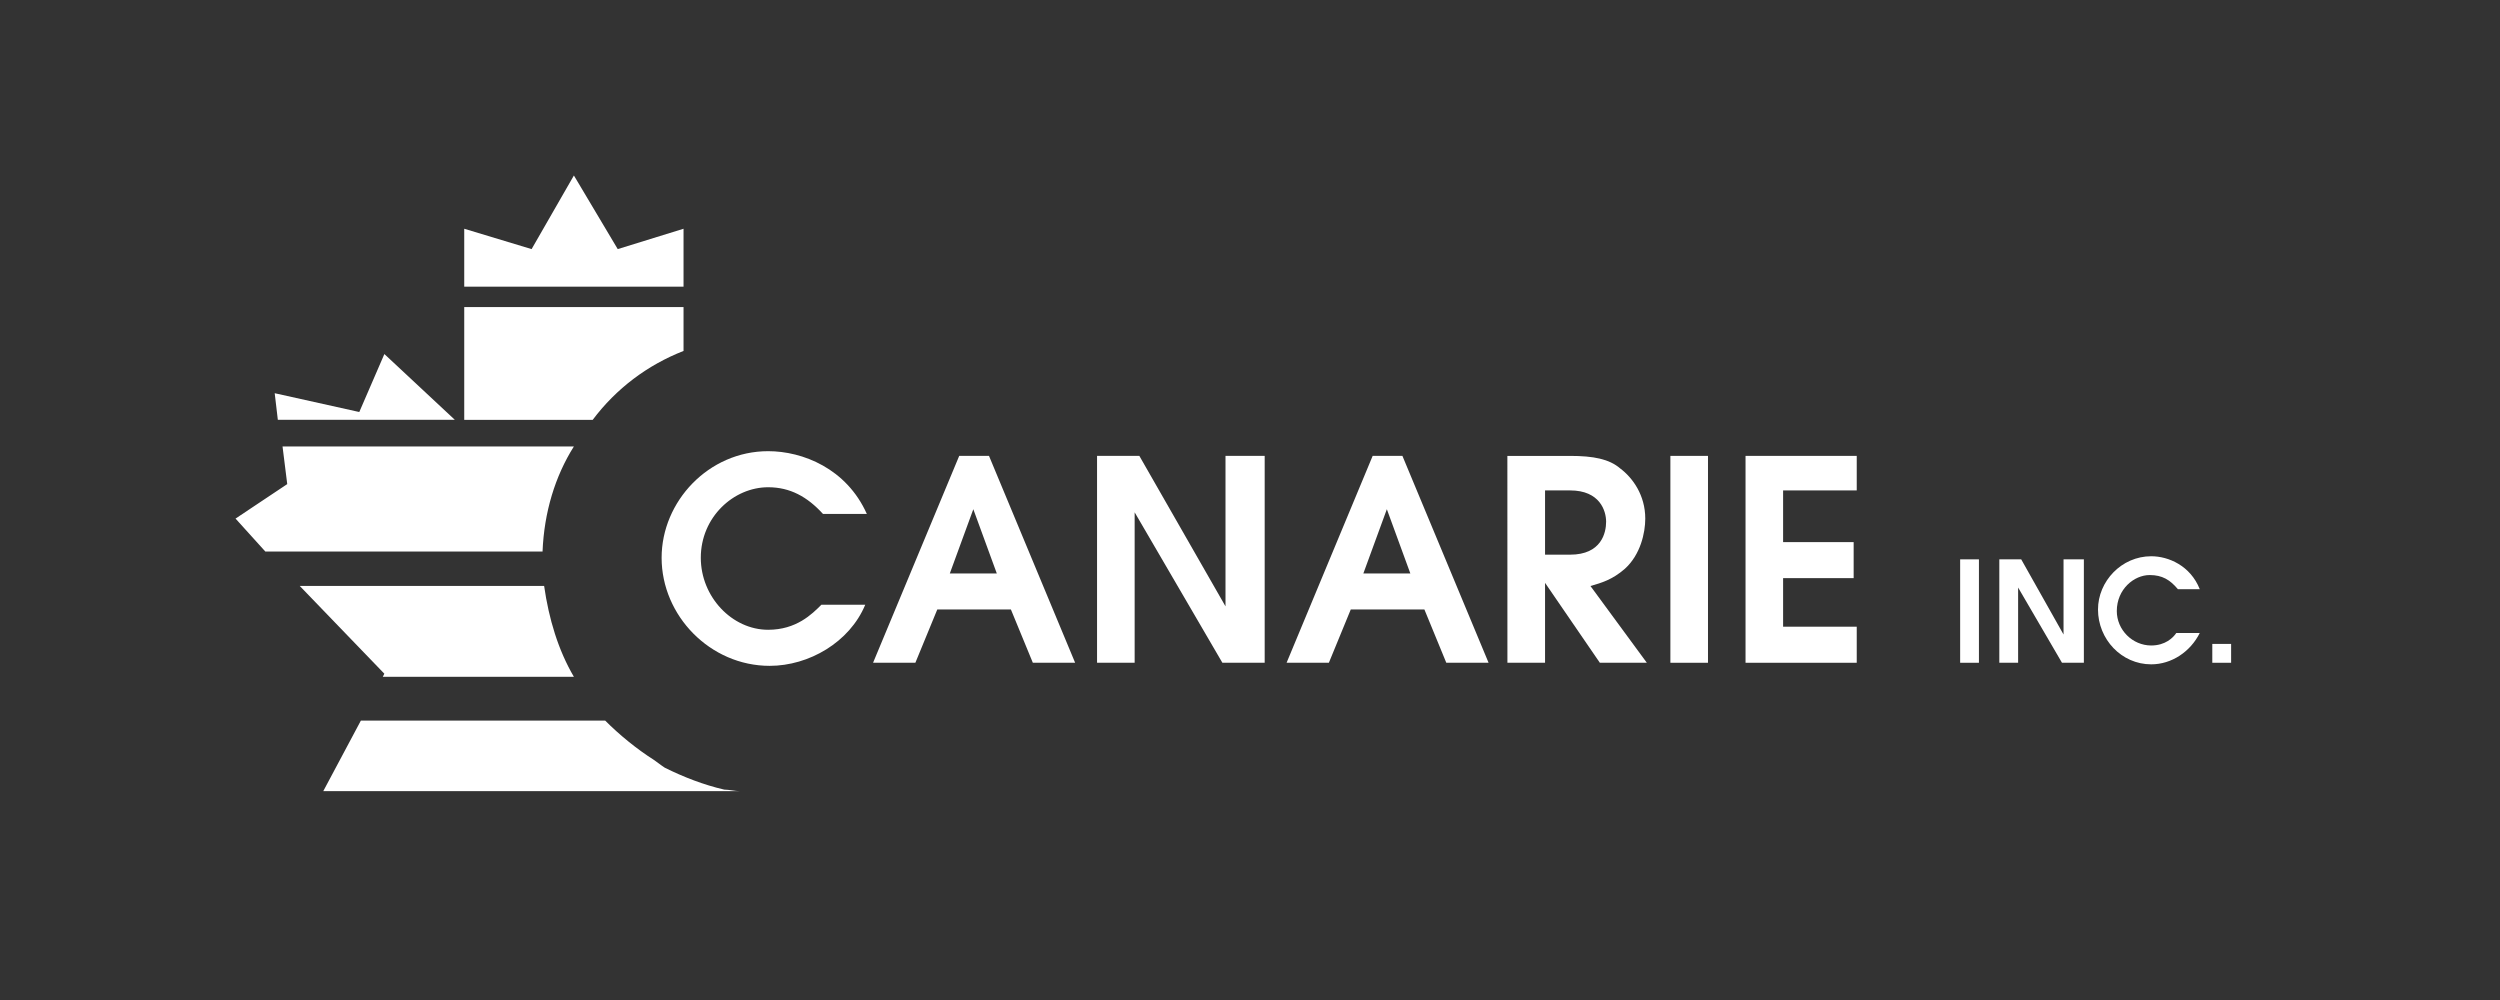
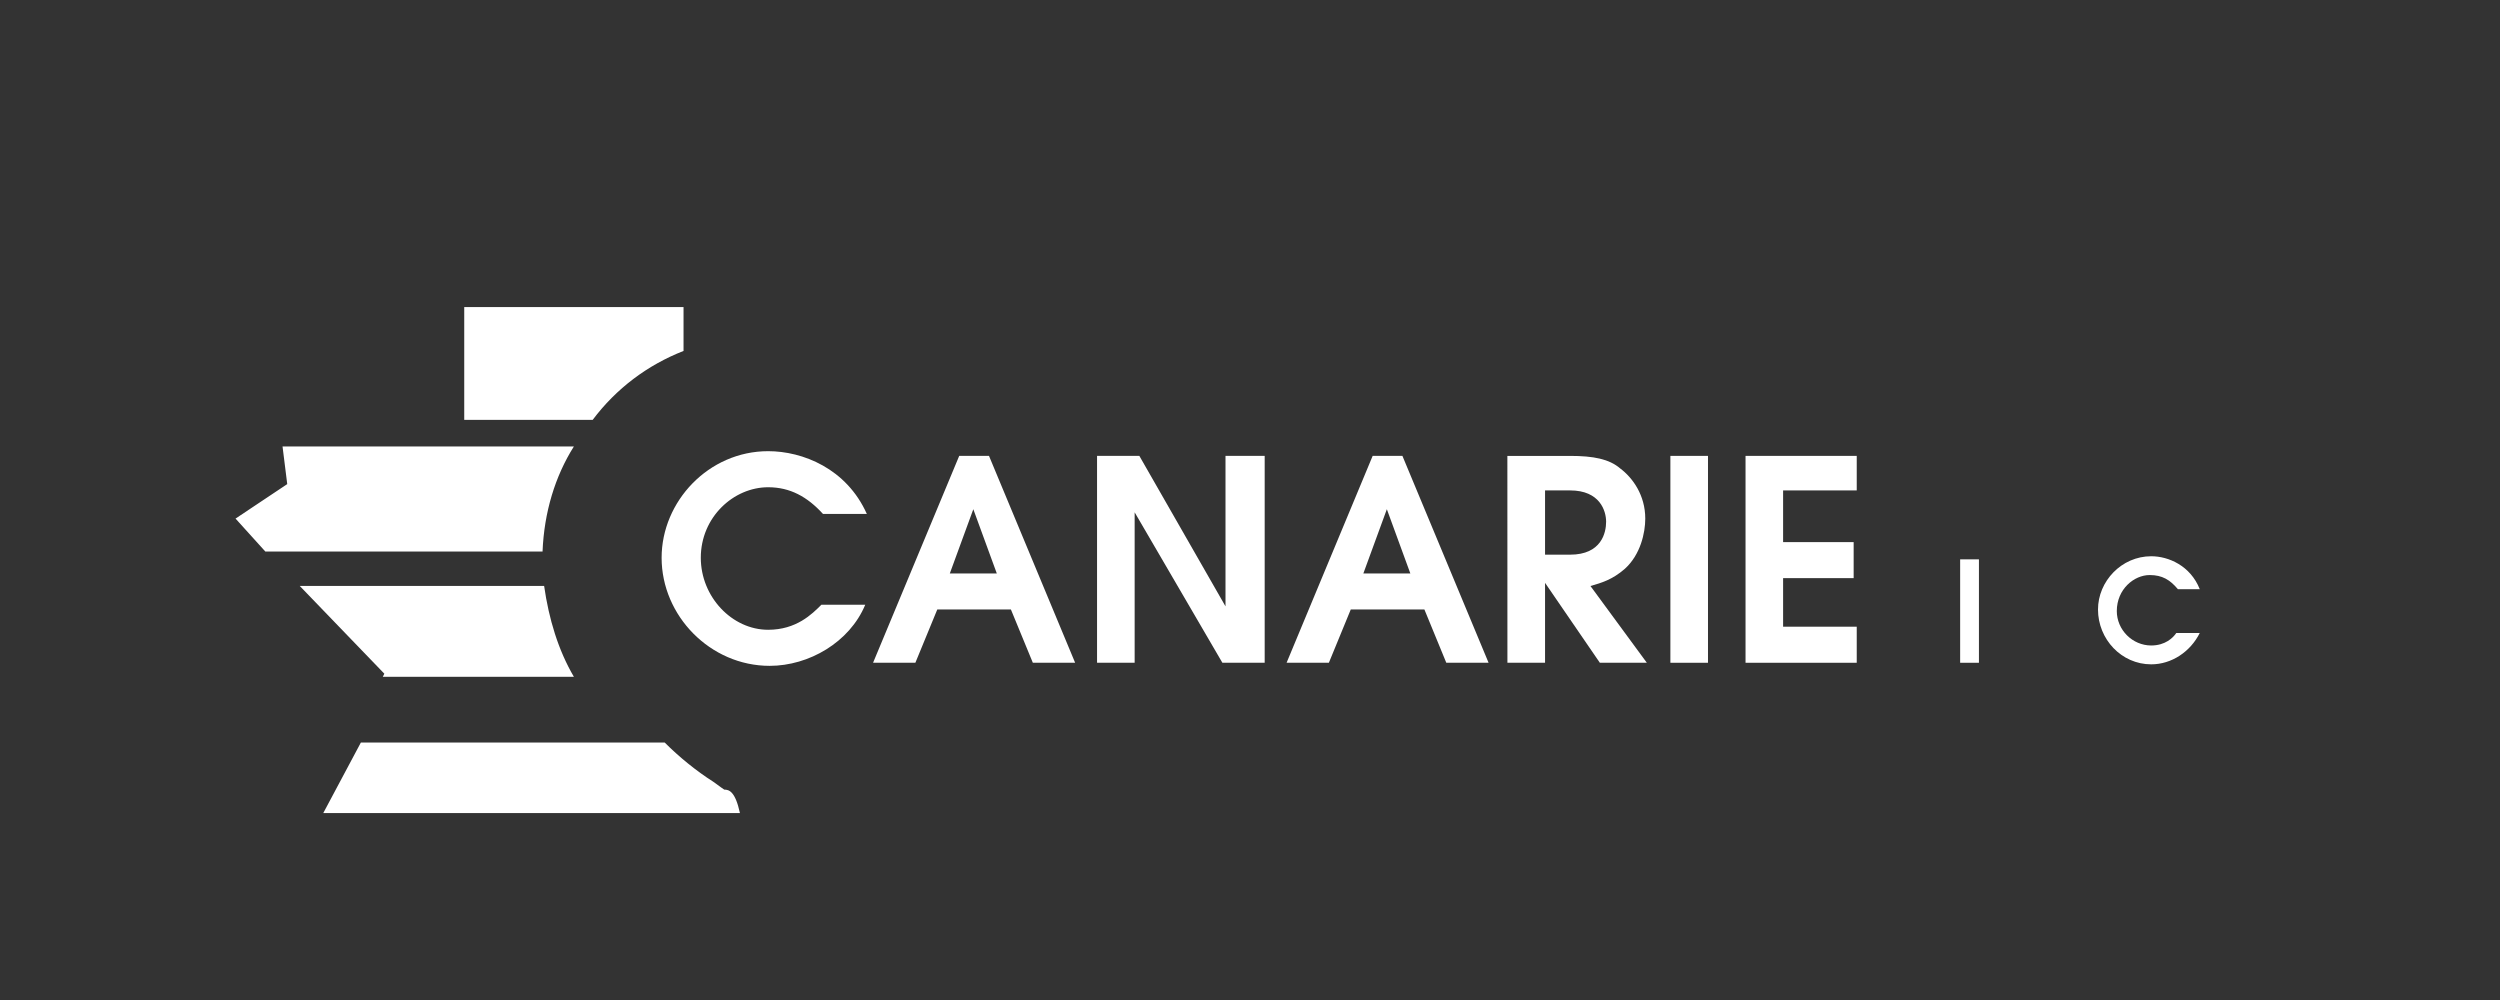
<svg xmlns="http://www.w3.org/2000/svg" version="1.1" id="Layer_1" x="0px" y="0px" width="150px" height="60px" viewBox="0 0 150 60" enable-background="new 0 0 150 60" xml:space="preserve">
  <rect x="0" y="0" width="150" height="60" fill="#333333" stroke="none" />
  <rect fill="none" width="150" height="60" />
  <g>
    <path fill="#FFFFFF" d="M51.914,36.286c-0.939,2.254-3.384,3.665-5.732,3.665c-3.572,0-6.485-3.008-6.485-6.484   c0-3.383,2.819-6.396,6.392-6.396c2.066,0,4.698,1.034,5.921,3.765h-2.631c-0.94-1.032-1.975-1.601-3.29-1.601   c-2.068,0-4.041,1.787-4.041,4.231c0,2.351,1.879,4.321,4.041,4.321c1.691,0,2.631-0.938,3.194-1.502L51.914,36.286L51.914,36.286z   " />
    <path fill="#FFFFFF" d="M58.399,30.553L58.399,30.553l1.409,3.854h-2.819L58.399,30.553L58.399,30.553z M52.384,39.766h2.538   l1.315-3.197h4.417l1.316,3.197h2.538L59.34,27.353h-1.787L52.384,39.766L52.384,39.766z" />
    <polygon fill="#FFFFFF" points="65.823,27.353 68.361,27.353 73.53,36.381 73.53,36.381 73.53,27.353 75.881,27.353 75.881,39.766    73.343,39.766 68.079,30.739 68.079,30.739 68.079,39.766 65.823,39.766  " />
    <path fill="#FFFFFF" d="M83.211,30.553L83.211,30.553l1.409,3.854h-2.819L83.211,30.553L83.211,30.553z M77.195,39.766h2.537   l1.314-3.197h4.418l1.314,3.197h2.537l-5.17-12.413h-1.785L77.195,39.766L77.195,39.766z" />
    <path fill="#FFFFFF" d="M92.703,29.425h1.504c1.784,0,2.16,1.222,2.16,1.88s-0.28,1.975-2.16,1.975h-1.504V29.425L92.703,29.425z    M90.445,39.766h2.258v-4.795l0,0l3.288,4.795h2.819l-3.383-4.606c0.657-0.188,1.313-0.375,2.065-1.033   c0.938-0.847,1.224-2.161,1.224-3.009c0-1.408-0.752-2.446-1.504-3.012c-0.658-0.564-1.599-0.752-3.008-0.752h-3.762L90.445,39.766   L90.445,39.766z" />
    <polygon fill="#FFFFFF" points="100.223,27.353 102.479,27.353 102.479,39.766 100.223,39.766  " />
    <polygon fill="#FFFFFF" points="104.732,27.353 111.404,27.353 111.404,29.425 106.986,29.425 106.986,32.527 111.219,32.527    111.219,34.688 106.986,34.688 106.986,37.602 111.404,37.602 111.404,39.766 104.732,39.766  " />
    <polygon fill="#FFFFFF" points="117.609,33.561 118.736,33.561 118.736,39.766 117.609,39.766  " />
-     <polygon fill="#FFFFFF" points="119.959,33.561 121.273,33.561 123.812,38.07 123.812,38.07 123.812,33.561 125.032,33.561    125.032,39.766 123.719,39.766 121.087,35.252 121.087,35.252 121.087,39.766 119.959,39.766  " />
    <path fill="#FFFFFF" d="M131.986,37.979c-0.562,1.127-1.689,1.881-2.913,1.881c-1.785,0-3.193-1.506-3.193-3.291   c0-1.689,1.408-3.194,3.193-3.194c1.034,0,2.351,0.563,2.913,1.976h-1.313c-0.471-0.563-0.94-0.848-1.692-0.848   c-0.938,0-1.973,0.848-1.973,2.161c0,1.127,0.938,2.065,2.065,2.065c0.849,0,1.317-0.469,1.505-0.75H131.986L131.986,37.979z" />
-     <polygon fill="#FFFFFF" points="132.738,38.635 133.867,38.635 133.867,39.766 132.738,39.766  " />
-     <polygon fill="#FFFFFF" points="41.012,17.201 41.012,13.725 37.064,14.946 34.434,10.529 31.896,14.946 27.854,13.725    27.854,17.201  " />
    <path fill="#FFFFFF" d="M27.854,18.425v6.767h7.707c1.41-1.88,3.29-3.29,5.451-4.135v-2.632H27.854L27.854,18.425z" />
-     <polygon fill="#FFFFFF" points="27.291,25.19 23.062,21.243 21.557,24.721 16.482,23.593 16.67,25.19  " />
    <path fill="#FFFFFF" d="M16.952,26.788l0.282,2.258l-3.102,2.069l1.786,1.975h16.635c0.094-2.351,0.752-4.516,1.88-6.302H16.952   L16.952,26.788z" />
-     <path fill="#FFFFFF" d="M43.456,47.377c-1.223-0.283-2.444-0.754-3.571-1.316c0,0-0.282-0.188-0.658-0.471   c-1.034-0.656-2.068-1.504-2.914-2.352H21.651l-2.255,4.23h25C44.112,47.471,43.737,47.377,43.456,47.377L43.456,47.377z" />
+     <path fill="#FFFFFF" d="M43.456,47.377c0,0-0.282-0.188-0.658-0.471   c-1.034-0.656-2.068-1.504-2.914-2.352H21.651l-2.255,4.23h25C44.112,47.471,43.737,47.377,43.456,47.377L43.456,47.377z" />
    <path fill="#FFFFFF" d="M34.434,40.609c-0.94-1.599-1.504-3.479-1.786-5.451H17.986l5.075,5.265l-0.095,0.187H34.434L34.434,40.609   z" />
  </g>
</svg>